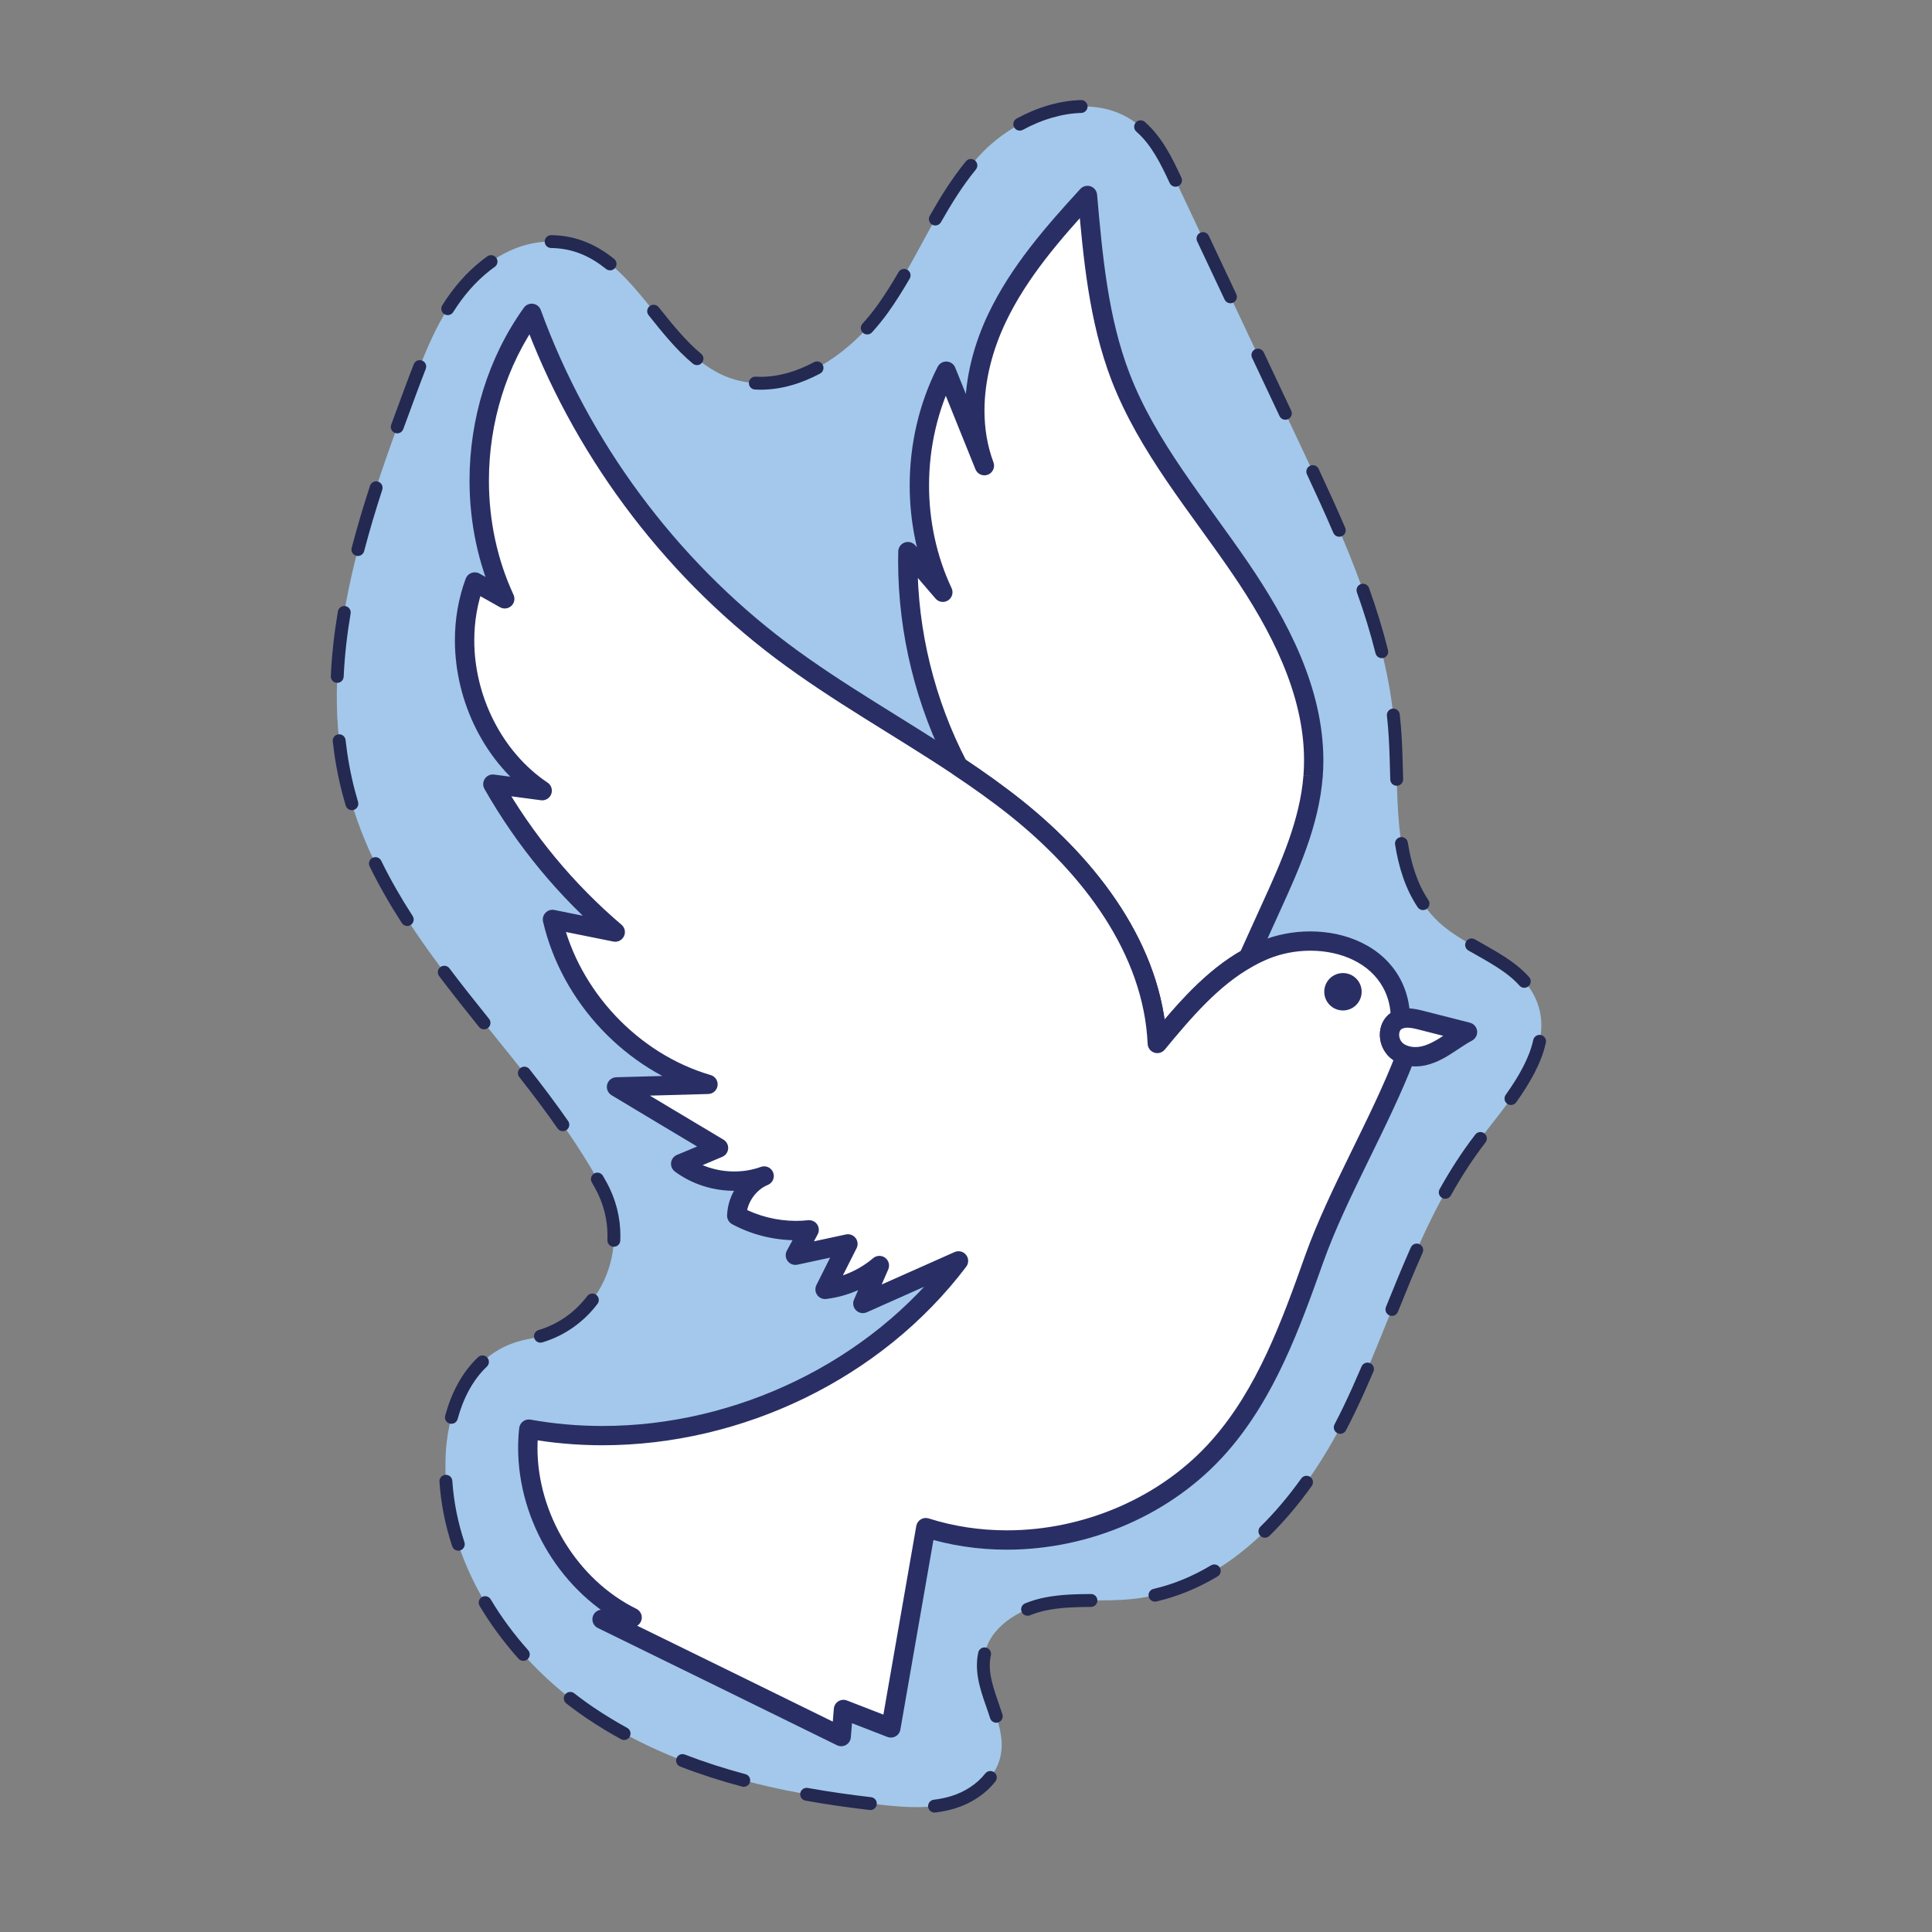
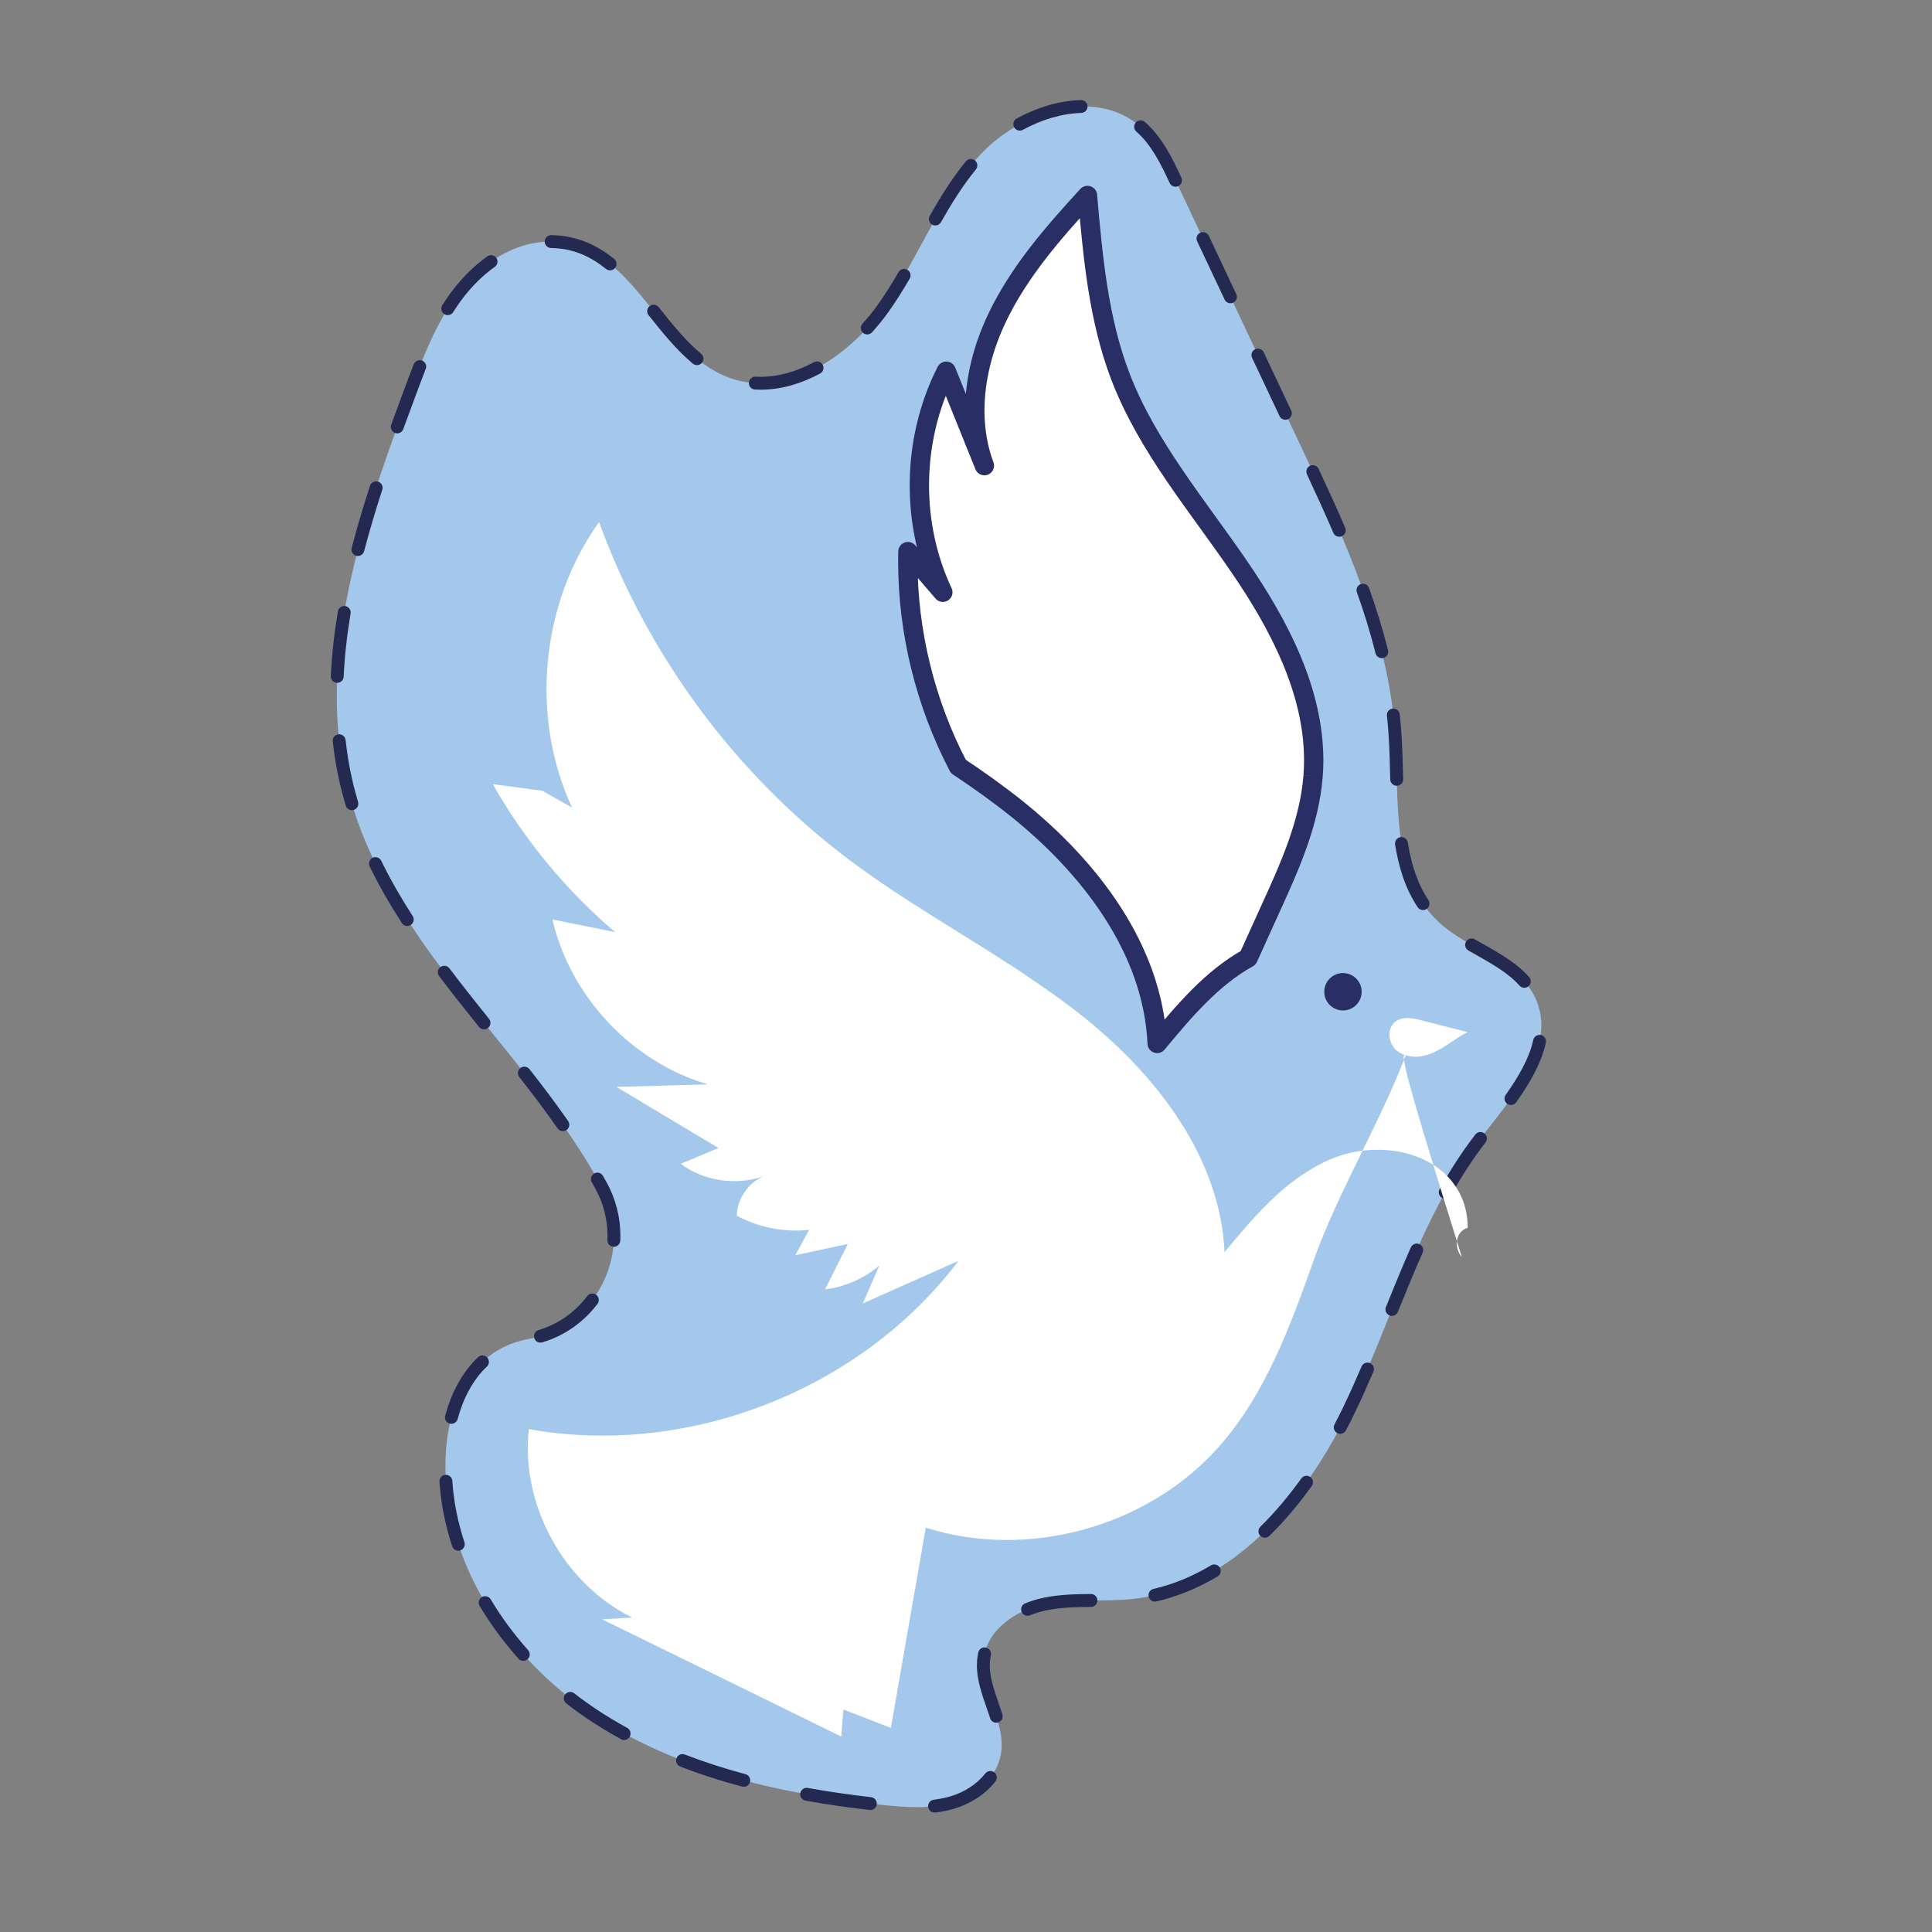
<svg xmlns="http://www.w3.org/2000/svg" version="1.1" id="Mini_bonbon" x="0px" y="0px" width="150px" height="150px" viewBox="0 0 150 150" xml:space="preserve">
  <rect x="0" y="0" width="150" height="150" fill="#808080" stroke="none" />
  <g>
    <path fill="#A3C8EB" d="M114.94,88.39c-4.77,6.18-6.79,13.99-10.18,21.03c-3.38,7.04-9.11,13.92-16.88,14.73   c-2.22,0.23-4.48-0.06-6.67,0.37c-2.18,0.43-4.42,1.85-4.8,4.05c-0.46,2.57,1.75,5.05,1.3,7.62c-0.31,1.82-1.94,3.2-3.72,3.74   c-1.77,0.54-3.67,0.4-5.51,0.2c-7.91-0.84-15.94-2.64-22.55-7.07s-11.6-11.9-11.34-19.85c0.1-3.29,1.32-6.84,4.19-8.45   c0.733-0.41,1.503-0.662,2.3-0.806c5.405-0.975,8.232-7.11,5.578-11.918c-1.72-3.117-3.853-6.072-6.037-8.835   c-5.34-6.74-11.38-13.38-13.55-21.69c-2.72-10.35,1.08-21.18,4.82-31.21c1.339-3.583,2.74-7.289,5.879-9.727   c1.471-1.142,3.269-1.865,5.131-1.814c6.453,0.176,8.156,8.539,13.72,10.571c4.41,1.6,9.21-1.56,11.93-5.37   c2.73-3.82,4.32-8.43,7.5-11.89c3.17-3.45,8.96-5.33,12.49-2.24c1.29,1.12,2.05,2.71,2.77,4.26c3.24,6.87,6.48,13.75,9.72,20.62   c3.38,7.17,6.82,14.56,7.29,22.47c0.31,5.06-0.33,10.94,3.37,14.4c2.36,2.2,6.15,2.97,7.51,5.9   C120.94,81.23,117.47,85.12,114.94,88.39z" />
    <path fill="#232951" d="M114.544,88.085c-1.042,1.349-1.952,2.772-2.773,4.243c-0.135,0.241-0.048,0.546,0.193,0.68   c0.241,0.135,0.546,0.048,0.68-0.193c0.801-1.435,1.685-2.816,2.691-4.119c0.169-0.219,0.128-0.533-0.09-0.701   C115.027,87.826,114.713,87.866,114.544,88.085L114.544,88.085z M119.042,80.742c-0.302,1.399-1.135,2.85-2.139,4.26   c-0.16,0.225-0.107,0.537,0.118,0.697c0.225,0.16,0.537,0.107,0.697-0.118c1.034-1.459,1.946-3.003,2.301-4.627   c0.059-0.27-0.113-0.536-0.382-0.595C119.367,80.301,119.1,80.473,119.042,80.742z M114.005,73.796   c1.506,0.861,2.998,1.628,3.968,2.728c0.183,0.207,0.499,0.225,0.706,0.042c0.206-0.183,0.225-0.499,0.042-0.706   c-1.155-1.295-2.748-2.083-4.218-2.932c-0.24-0.138-0.545-0.055-0.683,0.185C113.683,73.353,113.766,73.658,114.005,73.796   L114.005,73.796z M108.315,65.57c0.28,1.746,0.785,3.417,1.753,4.866c0.153,0.23,0.464,0.291,0.693,0.138   c0.23-0.153,0.291-0.464,0.138-0.694c-0.858-1.283-1.331-2.808-1.597-4.469c-0.044-0.273-0.3-0.458-0.573-0.415   C108.457,65.041,108.271,65.297,108.315,65.57z M107.68,55.57c0.061,0.544,0.108,1.091,0.14,1.639l0,0.001   c0.065,1.068,0.088,2.182,0.12,3.31c0.008,0.276,0.238,0.494,0.514,0.486c0.276-0.008,0.494-0.238,0.486-0.514   c-0.031-1.123-0.054-2.248-0.121-3.344l0,0.001c-0.034-0.566-0.082-1.13-0.145-1.691c-0.031-0.274-0.278-0.472-0.552-0.442   C107.847,55.049,107.65,55.296,107.68,55.57z M105.35,45.988c0.557,1.563,1.048,3.14,1.445,4.733   c0.067,0.268,0.338,0.431,0.606,0.364c0.268-0.067,0.431-0.338,0.364-0.606c-0.407-1.631-0.908-3.239-1.474-4.827   c-0.093-0.26-0.379-0.396-0.639-0.303C105.393,45.442,105.257,45.728,105.35,45.988L105.35,45.988z M101.471,36.826   c0.703,1.505,1.395,3.019,2.05,4.544c0.109,0.254,0.403,0.371,0.657,0.262c0.254-0.109,0.371-0.403,0.262-0.657   c-0.661-1.539-1.358-3.062-2.063-4.572c-0.117-0.25-0.414-0.358-0.665-0.241C101.463,36.278,101.354,36.575,101.471,36.826   L101.471,36.826z M97.211,27.781c0.711,1.508,1.421,3.015,2.132,4.523c0.118,0.25,0.416,0.357,0.665,0.239   c0.25-0.118,0.357-0.416,0.239-0.665c-0.711-1.507-1.421-3.015-2.132-4.523c-0.118-0.25-0.416-0.357-0.665-0.239   C97.2,27.233,97.093,27.531,97.211,27.781L97.211,27.781z M92.947,18.735c0.711,1.507,1.421,3.015,2.132,4.523   c0.118,0.25,0.416,0.357,0.665,0.239c0.25-0.118,0.357-0.416,0.239-0.665c-0.711-1.508-1.421-3.015-2.132-4.523   c-0.118-0.25-0.416-0.357-0.665-0.239C92.937,18.187,92.83,18.485,92.947,18.735z M88.227,10.22   c1.155,1.005,1.887,2.478,2.588,3.99c0.116,0.25,0.414,0.359,0.664,0.242c0.25-0.116,0.359-0.414,0.242-0.664   c-0.709-1.518-1.48-3.131-2.836-4.321c-0.208-0.182-0.524-0.161-0.706,0.047C87.998,9.723,88.019,10.039,88.227,10.22L88.227,10.22   z M79.416,10.08c1.44-0.789,3.029-1.27,4.535-1.311c0.276-0.008,0.494-0.237,0.486-0.513C84.43,7.979,84.2,7.762,83.924,7.769   c-1.699,0.047-3.428,0.58-4.988,1.433c-0.242,0.133-0.331,0.436-0.199,0.679C78.87,10.123,79.173,10.212,79.416,10.08L79.416,10.08   z M73.054,17.252c0.819-1.445,1.684-2.837,2.712-4.091c0.175-0.214,0.144-0.529-0.07-0.704c-0.214-0.175-0.529-0.144-0.704,0.07   c-1.083,1.322-1.976,2.764-2.808,4.232c-0.136,0.24-0.052,0.545,0.188,0.681C72.613,17.576,72.918,17.492,73.054,17.252   L73.054,17.252z M67.702,25.803c0.453-0.498,0.873-1.019,1.255-1.552l0,0c0.605-0.847,1.153-1.728,1.671-2.621   c0.139-0.239,0.057-0.545-0.181-0.683c-0.239-0.139-0.545-0.057-0.683,0.181c-0.508,0.876-1.039,1.729-1.62,2.542l0,0   c-0.358,0.501-0.753,0.992-1.18,1.46c-0.186,0.204-0.171,0.52,0.033,0.706C67.2,26.022,67.516,26.007,67.702,25.803L67.702,25.803z    M58.613,30.243c0.148,0.008,0.297,0.013,0.445,0.013c1.598,0,3.166-0.479,4.613-1.253c0.243-0.13,0.335-0.433,0.205-0.677   c-0.13-0.243-0.433-0.335-0.677-0.205c-1.334,0.715-2.745,1.135-4.14,1.135c-0.13,0-0.259-0.004-0.388-0.011   c-0.276-0.016-0.512,0.195-0.527,0.471C58.126,29.991,58.337,30.227,58.613,30.243L58.613,30.243z M50.357,24.473   c1.059,1.322,2.137,2.68,3.437,3.76c0.213,0.176,0.528,0.147,0.704-0.066c0.176-0.213,0.147-0.528-0.066-0.704   c-1.192-0.987-2.237-2.291-3.294-3.615c-0.172-0.216-0.487-0.251-0.703-0.078C50.22,23.943,50.185,24.258,50.357,24.473   L50.357,24.473z M42.786,19.256l0.101,0.002c1.671,0.048,2.976,0.668,4.165,1.622c0.215,0.173,0.53,0.139,0.703-0.076   c0.173-0.215,0.139-0.53-0.076-0.703c-1.3-1.05-2.849-1.794-4.765-1.843l-0.117-0.002c-0.276-0.003-0.503,0.218-0.506,0.494   C42.288,19.027,42.509,19.253,42.786,19.256L42.786,19.256z M35.185,24.232c0.777-1.234,1.706-2.344,2.891-3.264   c0.11-0.086,0.223-0.169,0.337-0.249c0.226-0.159,0.279-0.471,0.12-0.697c-0.159-0.226-0.471-0.279-0.697-0.12   c-0.127,0.089-0.251,0.182-0.373,0.277c-1.293,1.004-2.3,2.212-3.124,3.521c-0.147,0.234-0.077,0.542,0.157,0.689   C34.729,24.536,35.038,24.466,35.185,24.232L35.185,24.232z M31.31,33.316c0.346-0.953,0.697-1.9,1.048-2.841l0,0   c0.229-0.612,0.458-1.224,0.697-1.831c0.101-0.257-0.025-0.547-0.282-0.648c-0.257-0.101-0.547,0.025-0.648,0.282   c-0.243,0.617-0.474,1.235-0.703,1.847l0,0c-0.351,0.942-0.704,1.892-1.051,2.849c-0.094,0.26,0.04,0.546,0.299,0.641   C30.929,33.71,31.216,33.576,31.31,33.316z M28.271,42.792c0.416-1.595,0.893-3.185,1.408-4.766   c0.085-0.263-0.058-0.545-0.321-0.63c-0.263-0.085-0.545,0.058-0.63,0.321c-0.519,1.596-1.002,3.205-1.424,4.823   c-0.07,0.267,0.09,0.54,0.357,0.61C27.928,43.219,28.201,43.059,28.271,42.792L28.271,42.792z M26.683,52.539   c0.074-1.631,0.262-3.268,0.538-4.906c0.046-0.272-0.138-0.53-0.41-0.576c-0.272-0.046-0.53,0.138-0.576,0.41   c-0.282,1.672-0.474,3.349-0.55,5.027c-0.013,0.276,0.201,0.51,0.477,0.522C26.436,53.028,26.67,52.815,26.683,52.539   L26.683,52.539z M27.799,62.26c-0.087-0.29-0.168-0.582-0.245-0.876l0-0.001c-0.342-1.302-0.579-2.612-0.725-3.929   c-0.03-0.274-0.278-0.472-0.552-0.442c-0.274,0.03-0.472,0.277-0.442,0.552c0.151,1.363,0.397,2.722,0.752,4.073l0-0.001   c0.08,0.305,0.165,0.609,0.254,0.909c0.079,0.265,0.357,0.415,0.622,0.336C27.727,62.803,27.878,62.525,27.799,62.26L27.799,62.26z    M32.039,71.121c-0.899-1.395-1.724-2.822-2.441-4.292c-0.121-0.248-0.42-0.351-0.669-0.23c-0.248,0.121-0.351,0.42-0.23,0.669   c0.738,1.513,1.582,2.973,2.499,4.396c0.15,0.232,0.459,0.299,0.691,0.149C32.122,71.663,32.189,71.353,32.039,71.121z    M37.969,79.103c-1.044-1.297-2.08-2.601-3.076-3.922c-0.166-0.221-0.48-0.265-0.7-0.098c-0.221,0.166-0.265,0.48-0.098,0.7   c1.006,1.335,2.049,2.647,3.095,3.947c0.173,0.215,0.488,0.249,0.703,0.076C38.109,79.633,38.143,79.319,37.969,79.103   L37.969,79.103z M44.11,87.037c-0.966-1.386-1.981-2.73-3.006-4.031c-0.171-0.217-0.485-0.254-0.702-0.083   c-0.217,0.171-0.254,0.485-0.083,0.702c1.017,1.29,2.019,2.619,2.971,3.984c0.158,0.226,0.47,0.282,0.696,0.124   C44.213,87.576,44.268,87.264,44.11,87.037L44.11,87.037z M48.159,96.32c0.005-0.126,0.008-0.252,0.008-0.378   c0-1.396-0.34-2.822-1.072-4.148c-0.092-0.167-0.185-0.333-0.28-0.499c-0.137-0.24-0.442-0.324-0.682-0.187   c-0.24,0.137-0.324,0.442-0.187,0.682c0.092,0.162,0.183,0.325,0.273,0.488c0.648,1.175,0.947,2.429,0.947,3.664   c0,0.112-0.003,0.223-0.007,0.335c-0.012,0.276,0.202,0.509,0.478,0.521C47.913,96.81,48.147,96.596,48.159,96.32L48.159,96.32z    M42.103,104.223c1.777-0.532,3.244-1.612,4.286-2.991c0.167-0.22,0.123-0.534-0.097-0.7c-0.22-0.167-0.534-0.123-0.7,0.097   c-0.924,1.22-2.211,2.167-3.775,2.636c-0.265,0.079-0.415,0.358-0.336,0.622C41.559,104.152,41.838,104.302,42.103,104.223   L42.103,104.223z M35.53,110.174c0.427-1.584,1.172-3.033,2.273-4.075c0.2-0.19,0.209-0.506,0.019-0.707   c-0.19-0.2-0.506-0.209-0.707-0.019c-1.273,1.208-2.088,2.826-2.551,4.541c-0.072,0.267,0.086,0.541,0.353,0.613   C35.184,110.598,35.458,110.44,35.53,110.174L35.53,110.174z M36.058,119.737c-0.51-1.546-0.834-3.143-0.94-4.766   c-0.018-0.276-0.256-0.484-0.532-0.466c-0.276,0.018-0.484,0.256-0.466,0.532c0.112,1.714,0.454,3.394,0.988,5.015   c0.086,0.262,0.369,0.405,0.631,0.318C36.002,120.282,36.145,119.999,36.058,119.737L36.058,119.737z M41.002,128.115   c-1.094-1.226-2.073-2.548-2.905-3.943c-0.141-0.237-0.448-0.315-0.685-0.174c-0.237,0.141-0.315,0.448-0.174,0.685   c0.866,1.453,1.883,2.826,3.018,4.097c0.184,0.206,0.5,0.224,0.706,0.04C41.168,128.637,41.186,128.321,41.002,128.115z    M48.696,134.154c-0.849-0.466-1.68-0.968-2.488-1.509c-0.554-0.371-1.096-0.764-1.625-1.178c-0.218-0.17-0.532-0.132-0.702,0.086   c-0.17,0.218-0.132,0.532,0.086,0.702c0.548,0.428,1.11,0.835,1.684,1.22c0.834,0.559,1.69,1.076,2.564,1.555   c0.242,0.133,0.546,0.044,0.679-0.198C49.027,134.59,48.938,134.287,48.696,134.154L48.696,134.154z M57.875,137.745   c-1.6-0.428-3.172-0.931-4.704-1.523c-0.258-0.1-0.547,0.029-0.647,0.286c-0.1,0.258,0.029,0.547,0.286,0.647   c1.568,0.606,3.175,1.12,4.806,1.556c0.267,0.071,0.541-0.087,0.612-0.354C58.3,138.09,58.142,137.816,57.875,137.745   L57.875,137.745z M67.631,139.533c-1.642-0.19-3.286-0.424-4.916-0.717c-0.272-0.049-0.532,0.132-0.581,0.404   c-0.049,0.272,0.132,0.532,0.404,0.581c1.654,0.297,3.318,0.534,4.978,0.726c0.274,0.032,0.522-0.165,0.554-0.439   C68.102,139.813,67.906,139.565,67.631,139.533z M76.495,137.694c-0.633,0.815-1.616,1.445-2.65,1.757   c-0.439,0.134-0.888,0.224-1.348,0.28c-0.274,0.033-0.469,0.283-0.436,0.557c0.033,0.274,0.283,0.469,0.557,0.436   c0.509-0.062,1.017-0.163,1.518-0.316c1.214-0.37,2.361-1.093,3.147-2.099c0.17-0.218,0.131-0.532-0.087-0.702   C76.978,137.438,76.664,137.477,76.495,137.694L76.495,137.694z M75.954,128.297l-0.037,0.188l0.001-0.003   c-0.049,0.276-0.071,0.55-0.071,0.82c0.006,1.477,0.625,2.823,1.028,4.103c0.084,0.263,0.365,0.408,0.628,0.324   c0.263-0.084,0.408-0.365,0.324-0.629c-0.437-1.349-0.987-2.619-0.981-3.799c0-0.216,0.017-0.43,0.056-0.643l0.001-0.003   l0.028-0.144c0.059-0.27-0.112-0.536-0.381-0.595C76.28,127.856,76.013,128.027,75.954,128.297L75.954,128.297z M84.698,123.759   c-1.178,0.009-2.378,0.034-3.584,0.271c-0.512,0.101-1.025,0.253-1.521,0.454c-0.256,0.104-0.379,0.395-0.276,0.651   c0.104,0.256,0.395,0.379,0.651,0.276c0.436-0.176,0.889-0.311,1.339-0.399c1.094-0.215,2.231-0.244,3.398-0.252   c0.276-0.002,0.498-0.227,0.496-0.504C85.199,123.979,84.974,123.757,84.698,123.759z M94.02,121.535   c-1.394,0.834-2.882,1.462-4.462,1.828c-0.269,0.062-0.437,0.331-0.374,0.6c0.062,0.269,0.331,0.437,0.6,0.374   c1.692-0.392,3.277-1.063,4.75-1.944c0.237-0.142,0.314-0.449,0.172-0.686C94.564,121.47,94.257,121.393,94.02,121.535   L94.02,121.535z M101.031,114.788c-0.963,1.347-2.023,2.613-3.175,3.744c-0.197,0.193-0.2,0.51-0.006,0.707   c0.193,0.197,0.51,0.2,0.707,0.006c1.199-1.178,2.295-2.488,3.288-3.876c0.161-0.225,0.109-0.537-0.116-0.698   C101.504,114.512,101.192,114.563,101.031,114.788z M105.711,106.096c-0.448,1.049-0.911,2.087-1.402,3.107l0,0.001   c-0.222,0.463-0.454,0.924-0.697,1.384c-0.129,0.244-0.035,0.547,0.209,0.676c0.244,0.129,0.547,0.035,0.676-0.209   c0.248-0.471,0.486-0.944,0.714-1.418l0,0.001c0.5-1.038,0.969-2.09,1.421-3.149c0.108-0.254-0.01-0.548-0.264-0.656   C106.113,105.724,105.82,105.842,105.711,106.096z M109.538,96.849c-0.678,1.528-1.31,3.078-1.935,4.629   c-0.103,0.256,0.021,0.547,0.277,0.651c0.256,0.103,0.547-0.021,0.651-0.277c0.624-1.548,1.252-3.088,1.922-4.597   c0.112-0.252-0.002-0.548-0.254-0.66C109.946,96.483,109.65,96.597,109.538,96.849z" />
    <path fill="#FFFFFF" d="M101.949,60.252c-0.284,3.622-1.807,7.012-3.313,10.308c-0.576,1.273-1.153,2.538-1.729,3.812   c-2.814,1.557-4.99,4.139-7.064,6.642c-0.327-7.314-5.231-13.689-10.945-18.258c-1.445-1.153-2.96-2.229-4.5-3.252v-0.009   c-2.667-5.111-4.035-10.902-3.906-16.666c0.903,1.05,1.807,2.108,2.71,3.158c-2.521-5.36-2.418-11.891,0.267-17.165   c0.989,2.444,1.97,4.896,2.96,7.339c-1.385-3.7-0.714-7.924,0.99-11.487c1.704-3.571,4.345-6.591,7.012-9.499   c0.422,4.775,0.852,9.628,2.573,14.102c2.099,5.438,5.971,9.972,9.258,14.791C99.557,48.886,102.397,54.436,101.949,60.252z" />
    <path fill="#292F65" d="M101.949,60.252l-0.748-0.059c-0.267,3.448-1.739,6.762-3.247,10.055l-0.001,0.002   c-0.576,1.272-1.152,2.537-1.729,3.812l0.683,0.309l-0.363-0.656c-2.978,1.653-5.2,4.316-7.279,6.82l0.578,0.478l0.749-0.034   c-0.171-3.817-1.535-7.367-3.571-10.531c-2.037-3.165-4.747-5.954-7.654-8.28l-0.001-0.001c-1.467-1.17-2.999-2.258-4.552-3.291   l-0.415,0.625h0.75v-0.009c0-0.123-0.028-0.238-0.085-0.347c-2.496-4.782-3.83-10.179-3.83-15.572c0-0.244,0.003-0.487,0.008-0.73   l-0.75-0.017l-0.568,0.489c0.902,1.048,1.806,2.107,2.71,3.158c0.245,0.285,0.661,0.344,0.976,0.14   c0.315-0.204,0.431-0.609,0.271-0.949c-1.166-2.479-1.75-5.229-1.75-7.98c0-2.954,0.673-5.907,2.006-8.526l-0.668-0.34   l-0.695,0.281c0.989,2.442,1.97,4.894,2.96,7.339c0.154,0.38,0.586,0.566,0.967,0.417c0.382-0.149,0.574-0.578,0.43-0.962   c-0.479-1.28-0.697-2.634-0.697-4.012c-0.001-2.334,0.631-4.735,1.661-6.888l0-0.001c1.642-3.447,4.227-6.416,6.888-9.315   l-0.553-0.507l-0.747,0.066c0.424,4.775,0.85,9.699,2.62,14.306l0,0.001c2.167,5.596,6.087,10.168,9.338,14.943l0.001,0.001   c3.035,4.43,5.61,9.426,5.603,14.54c0,0.387-0.015,0.774-0.044,1.163l0-0.001L101.949,60.252l0.748,0.057   c0.033-0.428,0.049-0.854,0.049-1.278c-0.007-5.628-2.772-10.857-5.865-15.387l0.001,0.001c-3.323-4.861-7.146-9.358-9.178-14.638   l0,0.001c-1.672-4.341-2.106-9.123-2.526-13.899c-0.026-0.295-0.225-0.549-0.506-0.644c-0.281-0.095-0.593-0.015-0.794,0.203   c-2.674,2.918-5.372,5.988-7.137,9.683l0-0.001c-1.112,2.327-1.807,4.931-1.808,7.535c0,1.536,0.244,3.072,0.793,4.538l0.702-0.263   l0.695-0.282c-0.989-2.442-1.97-4.894-2.96-7.339c-0.11-0.273-0.369-0.455-0.663-0.468c-0.294-0.013-0.567,0.147-0.701,0.409   c-1.447,2.843-2.169,6.025-2.17,9.206c0,2.963,0.627,5.927,1.893,8.618l0.679-0.319l0.568-0.489   c-0.902-1.048-1.806-2.106-2.71-3.158c-0.202-0.235-0.529-0.321-0.821-0.217c-0.292,0.105-0.49,0.379-0.497,0.689   c-0.006,0.255-0.009,0.51-0.009,0.765c0,5.64,1.392,11.268,4,16.266l0.665-0.347h-0.75v0.009c0,0.251,0.126,0.486,0.335,0.625   c1.527,1.015,3.024,2.079,4.448,3.214l-0.001-0.001c2.806,2.243,5.405,4.927,7.33,7.92c1.926,2.995,3.178,6.289,3.334,9.786   c0.014,0.31,0.217,0.579,0.511,0.678s0.618,0.006,0.816-0.233c2.069-2.504,4.2-5.003,6.85-6.465c0.14-0.078,0.254-0.201,0.32-0.347   c0.576-1.272,1.152-2.537,1.729-3.812l-0.001,0.002c1.504-3.298,3.077-6.764,3.378-10.561l0-0.001L101.949,60.252z" />
-     <path fill="#FFFFFF" d="M109.142,81.935c-1.962,5.154-5.274,10.669-7.098,15.78c-1.833,5.154-3.743,10.437-7.357,14.55   c-5.507,6.272-14.851,8.871-22.81,6.341c-0.903,5.18-1.807,10.368-2.71,15.548c-1.23-0.473-2.452-0.946-3.683-1.428   c-0.052,0.697-0.112,1.402-0.172,2.099c-6.186-3.037-12.373-6.075-18.568-9.103c0.783-0.043,1.557-0.086,2.332-0.138   c-5.309-2.624-8.664-8.742-8.019-14.627c12.364,2.22,25.778-3.029,33.358-13.061c-2.478,1.101-4.956,2.203-7.425,3.304   c0.422-0.981,0.852-1.962,1.282-2.943c-1.187,1.007-2.667,1.661-4.216,1.85c0.585-1.179,1.179-2.349,1.772-3.528   c-1.359,0.293-2.719,0.585-4.078,0.878c0.353-0.654,0.714-1.316,1.067-1.97c-1.927,0.206-3.915-0.181-5.619-1.101   c0.034-1.316,0.904-2.573,2.125-3.08c-2.142,0.774-4.655,0.404-6.479-0.946c0.981-0.404,1.953-0.817,2.934-1.23   c-2.641-1.575-5.283-3.158-7.916-4.741c2.366-0.069,4.732-0.129,7.098-0.198c-5.902-1.729-10.686-6.815-12.072-12.803   c1.626,0.327,3.244,0.654,4.87,0.981c-3.803-3.235-7.03-7.141-9.499-11.487c1.282,0.172,2.555,0.336,3.829,0.508   c-5.076-3.416-7.357-10.463-5.231-16.202c0.774,0.439,1.549,0.869,2.323,1.308c-3.27-7.055-2.435-15.849,2.099-22.164   c3.769,10.351,10.592,19.575,19.394,26.2c4.371,3.287,9.181,5.937,13.724,8.966v0.009c1.54,1.024,3.055,2.099,4.5,3.252   c5.713,4.569,10.618,10.945,10.945,18.258c2.074-2.504,4.25-5.085,7.064-6.642c0.413-0.232,0.835-0.439,1.273-0.62   c3.442-1.42,8.079-0.688,9.86,2.581c0.465,0.852,0.688,1.824,0.68,2.788c-0.12,0.034-0.232,0.086-0.344,0.163   c-0.637,0.447-0.645,1.48-0.129,2.082l0.026,0.043C108.506,81.668,108.815,81.84,109.142,81.935z" />
-     <path fill="#292F65" d="M109.142,81.935l-0.701-0.267c-1.924,5.066-5.239,10.583-7.104,15.795l0,0.001   c-1.829,5.154-3.723,10.34-7.213,14.306c-3.938,4.491-9.966,7.048-15.951,7.045c-2.058,0-4.109-0.301-6.068-0.924   c-0.207-0.066-0.431-0.039-0.616,0.073c-0.186,0.113-0.313,0.299-0.35,0.512c-0.903,5.18-1.807,10.368-2.71,15.548l0.739,0.129   l0.269-0.7c-1.229-0.473-2.45-0.946-3.678-1.427c-0.222-0.087-0.471-0.063-0.673,0.064c-0.202,0.127-0.331,0.342-0.348,0.579   c-0.051,0.691-0.111,1.394-0.171,2.09l0.747,0.065l0.331-0.673c-6.186-3.037-12.373-6.075-18.569-9.104l-0.329,0.674l0.041,0.749   c0.783-0.043,1.56-0.086,2.34-0.138c0.339-0.023,0.619-0.269,0.686-0.602c0.066-0.333-0.099-0.668-0.403-0.819   c-4.597-2.262-7.689-7.381-7.681-12.498c0-0.459,0.025-0.918,0.075-1.375l-0.745-0.082l-0.133,0.738   c1.935,0.347,3.893,0.516,5.85,0.516c10.847-0.004,21.66-5.163,28.24-13.863c0.206-0.273,0.202-0.651-0.011-0.918   c-0.213-0.268-0.58-0.358-0.892-0.219c-2.478,1.101-4.956,2.203-7.426,3.304l0.306,0.685l0.689,0.296   c0.42-0.977,0.85-1.957,1.28-2.938c0.14-0.319,0.041-0.694-0.239-0.903s-0.667-0.196-0.933,0.029   c-1.075,0.912-2.423,1.507-3.822,1.678l0.091,0.744l0.672,0.333c0.583-1.175,1.176-2.344,1.771-3.524   c0.13-0.258,0.101-0.567-0.076-0.796c-0.177-0.229-0.468-0.335-0.751-0.275c-1.36,0.293-2.719,0.585-4.078,0.878l0.158,0.733   l0.66,0.356c0.352-0.652,0.713-1.314,1.067-1.97c0.132-0.244,0.117-0.544-0.037-0.774c-0.155-0.23-0.427-0.357-0.703-0.328   c-0.311,0.033-0.625,0.05-0.938,0.05c-1.474,0-2.953-0.367-4.244-1.065l-0.357,0.66l0.75,0.02c0.016-1,0.725-2.028,1.663-2.407   c0.376-0.156,0.559-0.584,0.411-0.964c-0.147-0.38-0.571-0.572-0.954-0.434c-0.657,0.238-1.359,0.355-2.064,0.355   c-1.328,0.001-2.662-0.419-3.713-1.199l-0.446,0.603l0.286,0.693c0.986-0.406,1.96-0.82,2.939-1.233   c0.26-0.11,0.438-0.358,0.457-0.639c0.02-0.282-0.122-0.552-0.364-0.696c-2.64-1.574-5.281-3.157-7.913-4.739l-0.386,0.643   l0.022,0.75c2.364-0.069,4.73-0.129,7.098-0.198c0.369-0.011,0.675-0.288,0.722-0.654c0.047-0.366-0.179-0.712-0.533-0.815   c-5.629-1.642-10.238-6.54-11.552-12.252l-0.731,0.169l-0.148,0.735c1.626,0.327,3.243,0.654,4.87,0.981   c0.335,0.067,0.673-0.1,0.823-0.408s0.072-0.677-0.189-0.899c-3.736-3.178-6.907-7.017-9.333-11.286l-0.652,0.371l-0.1,0.743   c1.285,0.172,2.558,0.336,3.828,0.508c0.346,0.047,0.678-0.151,0.802-0.477c0.124-0.326,0.007-0.694-0.282-0.889   c-3.562-2.389-5.698-6.75-5.693-11.054c0-1.456,0.242-2.902,0.747-4.265l-0.703-0.261l-0.37,0.653   c0.778,0.441,1.552,0.871,2.323,1.308c0.284,0.161,0.638,0.12,0.878-0.101c0.24-0.221,0.309-0.571,0.172-0.867   c-1.28-2.762-1.911-5.81-1.91-8.866c-0.001-4.463,1.346-8.936,3.939-12.545l-0.609-0.437l-0.705,0.257   c3.82,10.489,10.728,19.827,19.648,26.542l0,0c4.428,3.328,9.251,5.984,13.758,8.99l0.416-0.624h-0.75v0.009   c0,0.251,0.126,0.486,0.335,0.625c1.527,1.015,3.024,2.079,4.448,3.214l-0.001-0.001c2.806,2.243,5.405,4.927,7.33,7.92   c1.926,2.995,3.178,6.289,3.334,9.786c0.014,0.31,0.217,0.579,0.511,0.678s0.618,0.006,0.816-0.233   c2.069-2.504,4.2-5.003,6.85-6.465l0.005-0.003c0.388-0.218,0.782-0.411,1.191-0.58c1.007-0.416,2.141-0.633,3.261-0.633   c1.186-0.001,2.354,0.244,3.34,0.726c0.988,0.484,1.792,1.194,2.315,2.153l0,0c0.391,0.716,0.589,1.547,0.588,2.375l0,0.054h0.75   l-0.206-0.721c-0.193,0.054-0.389,0.145-0.565,0.268l-0.004,0.003c-0.58,0.411-0.819,1.067-0.817,1.667   c0.002,0.538,0.178,1.079,0.55,1.517l0.569-0.488l-0.643,0.386l0.026,0.043l0.086,0.116c0.345,0.382,0.781,0.617,1.218,0.744   L109.142,81.935l-0.701-0.267L109.142,81.935l0.208-0.72c-0.217-0.062-0.401-0.172-0.52-0.306l-0.557,0.502l0.643-0.386   l-0.026-0.043l-0.074-0.103c-0.113-0.128-0.191-0.343-0.189-0.541c0.002-0.23,0.085-0.376,0.18-0.439l-0.004,0.003l0.124-0.059   c0.322-0.092,0.544-0.386,0.544-0.721l0-0.054c0-1.064-0.25-2.137-0.771-3.093l0,0c-0.687-1.262-1.751-2.187-2.974-2.783   c-1.224-0.597-2.609-0.878-3.998-0.879c-1.312,0-2.632,0.251-3.833,0.746c-0.468,0.193-0.918,0.413-1.355,0.659l0.005-0.003   c-2.978,1.653-5.2,4.316-7.279,6.82l0.578,0.478l0.749-0.034c-0.171-3.817-1.535-7.367-3.571-10.531   c-2.037-3.165-4.747-5.954-7.654-8.28l-0.001-0.001c-1.467-1.17-2.999-2.258-4.552-3.291l-0.415,0.625h0.75v-0.009   c0-0.251-0.125-0.485-0.334-0.624c-4.579-3.051-9.375-5.696-13.689-8.941l0,0c-8.684-6.536-15.423-15.645-19.14-25.857   c-0.095-0.261-0.328-0.449-0.602-0.486s-0.55,0.08-0.711,0.306c-2.79,3.888-4.219,8.658-4.22,13.42   c0,3.262,0.672,6.523,2.049,9.497l0.681-0.315l0.37-0.652c-0.778-0.441-1.552-0.871-2.323-1.308   c-0.191-0.108-0.421-0.127-0.627-0.052c-0.206,0.075-0.37,0.238-0.446,0.444c-0.571,1.54-0.84,3.164-0.84,4.786   c0.005,4.787,2.332,9.584,6.356,12.299l0.419-0.622l0.1-0.743c-1.277-0.173-2.55-0.336-3.83-0.508   c-0.282-0.038-0.562,0.088-0.721,0.324c-0.159,0.236-0.171,0.543-0.03,0.79c2.513,4.421,5.795,8.395,9.665,11.687l0.486-0.571   l0.148-0.735c-1.626-0.327-3.243-0.654-4.87-0.981c-0.251-0.05-0.508,0.029-0.686,0.213c-0.178,0.183-0.25,0.442-0.193,0.692   c1.457,6.265,6.416,11.537,12.591,13.354l0.211-0.72l-0.022-0.75c-2.364,0.069-4.73,0.129-7.098,0.198   c-0.333,0.01-0.619,0.238-0.704,0.56c-0.084,0.322,0.054,0.661,0.339,0.833c2.633,1.584,5.276,3.167,7.918,4.742l0.384-0.644   l-0.291-0.691c-0.982,0.414-1.953,0.826-2.929,1.228c-0.25,0.103-0.425,0.333-0.458,0.601c-0.033,0.268,0.081,0.534,0.298,0.695   c1.331,0.984,2.967,1.492,4.606,1.493c0.871,0,1.745-0.144,2.574-0.444l-0.255-0.705l-0.288-0.693   c-1.505,0.636-2.534,2.12-2.587,3.753c-0.007,0.282,0.145,0.545,0.393,0.679c1.518,0.82,3.235,1.245,4.957,1.246   c0.366,0,0.733-0.019,1.098-0.058l-0.08-0.746l-0.66-0.356c-0.352,0.652-0.713,1.314-1.067,1.97   c-0.138,0.257-0.115,0.573,0.06,0.806c0.175,0.233,0.472,0.344,0.758,0.283c1.359-0.293,2.719-0.585,4.078-0.878l-0.158-0.733   l-0.67-0.337c-0.593,1.177-1.187,2.349-1.774,3.532c-0.122,0.246-0.099,0.542,0.06,0.767s0.43,0.345,0.703,0.311   c1.698-0.208,3.31-0.921,4.61-2.022l-0.485-0.572l-0.687-0.301c-0.43,0.981-0.861,1.963-1.284,2.948   c-0.122,0.283-0.057,0.614,0.162,0.83c0.219,0.216,0.551,0.276,0.832,0.151c2.469-1.101,4.946-2.202,7.424-3.304l-0.305-0.685   l-0.598-0.452c-6.264,8.299-16.669,13.272-27.043,13.267c-1.871,0-3.74-0.161-5.585-0.492c-0.206-0.037-0.414,0.012-0.582,0.137   c-0.167,0.125-0.274,0.311-0.297,0.519c-0.056,0.513-0.084,1.027-0.084,1.539c0.009,5.708,3.37,11.288,8.516,13.842l0.332-0.672   l-0.05-0.748c-0.769,0.051-1.54,0.094-2.323,0.137c-0.341,0.019-0.626,0.265-0.694,0.6c-0.068,0.335,0.098,0.672,0.406,0.823   c6.194,3.028,12.38,6.065,18.567,9.103c0.223,0.109,0.483,0.102,0.699-0.02s0.357-0.341,0.378-0.588   c0.06-0.697,0.121-1.406,0.173-2.109l-0.748-0.055l-0.273,0.698c1.232,0.483,2.455,0.956,3.687,1.43   c0.21,0.081,0.443,0.064,0.639-0.047c0.196-0.111,0.33-0.302,0.369-0.524c0.903-5.18,1.807-10.368,2.71-15.548l-0.739-0.129   l-0.227,0.715c2.114,0.672,4.319,0.994,6.523,0.994c6.405-0.003,12.821-2.712,17.078-7.555c3.737-4.259,5.663-9.64,7.5-14.793   l0,0.001c1.783-5.009,5.093-10.524,7.093-15.765c0.074-0.195,0.063-0.415-0.03-0.602c-0.093-0.187-0.262-0.328-0.463-0.386   L109.142,81.935z" />
+     <path fill="#FFFFFF" d="M109.142,81.935c-1.962,5.154-5.274,10.669-7.098,15.78c-1.833,5.154-3.743,10.437-7.357,14.55   c-5.507,6.272-14.851,8.871-22.81,6.341c-0.903,5.18-1.807,10.368-2.71,15.548c-1.23-0.473-2.452-0.946-3.683-1.428   c-0.052,0.697-0.112,1.402-0.172,2.099c-6.186-3.037-12.373-6.075-18.568-9.103c0.783-0.043,1.557-0.086,2.332-0.138   c-5.309-2.624-8.664-8.742-8.019-14.627c12.364,2.22,25.778-3.029,33.358-13.061c-2.478,1.101-4.956,2.203-7.425,3.304   c0.422-0.981,0.852-1.962,1.282-2.943c-1.187,1.007-2.667,1.661-4.216,1.85c0.585-1.179,1.179-2.349,1.772-3.528   c-1.359,0.293-2.719,0.585-4.078,0.878c0.353-0.654,0.714-1.316,1.067-1.97c-1.927,0.206-3.915-0.181-5.619-1.101   c0.034-1.316,0.904-2.573,2.125-3.08c-2.142,0.774-4.655,0.404-6.479-0.946c0.981-0.404,1.953-0.817,2.934-1.23   c-2.641-1.575-5.283-3.158-7.916-4.741c2.366-0.069,4.732-0.129,7.098-0.198c-5.902-1.729-10.686-6.815-12.072-12.803   c1.626,0.327,3.244,0.654,4.87,0.981c-3.803-3.235-7.03-7.141-9.499-11.487c1.282,0.172,2.555,0.336,3.829,0.508   c0.774,0.439,1.549,0.869,2.323,1.308c-3.27-7.055-2.435-15.849,2.099-22.164   c3.769,10.351,10.592,19.575,19.394,26.2c4.371,3.287,9.181,5.937,13.724,8.966v0.009c1.54,1.024,3.055,2.099,4.5,3.252   c5.713,4.569,10.618,10.945,10.945,18.258c2.074-2.504,4.25-5.085,7.064-6.642c0.413-0.232,0.835-0.439,1.273-0.62   c3.442-1.42,8.079-0.688,9.86,2.581c0.465,0.852,0.688,1.824,0.68,2.788c-0.12,0.034-0.232,0.086-0.344,0.163   c-0.637,0.447-0.645,1.48-0.129,2.082l0.026,0.043C108.506,81.668,108.815,81.84,109.142,81.935z" />
    <path fill="#FFFFFF" d="M113.935,80.128c-0.439,0.232-0.86,0.516-1.273,0.792c-0.671,0.447-1.368,0.886-2.151,1.058   c-0.447,0.095-0.929,0.095-1.368-0.043c-0.327-0.095-0.637-0.267-0.869-0.525l-0.026-0.043c-0.516-0.602-0.508-1.635,0.129-2.082   c0.112-0.077,0.224-0.129,0.344-0.163c0.508-0.172,1.101-0.043,1.635,0.095C111.551,79.517,112.739,79.827,113.935,80.128z" />
-     <path fill="#292F65" d="M113.935,80.128l-0.351-0.663c-0.486,0.258-0.927,0.557-1.339,0.83c-0.66,0.443-1.285,0.819-1.896,0.95   l0.006-0.001c-0.154,0.033-0.313,0.05-0.467,0.05c-0.186,0-0.363-0.025-0.521-0.075l-0.016-0.005   c-0.217-0.062-0.401-0.172-0.52-0.306l-0.557,0.502l0.643-0.386l-0.026-0.043l-0.074-0.102c-0.113-0.128-0.191-0.344-0.189-0.541   c0.002-0.23,0.085-0.376,0.18-0.439l-0.004,0.003l0.124-0.059l0.034-0.011c0.079-0.027,0.18-0.043,0.306-0.043   c0.241-0.002,0.565,0.065,0.901,0.153l0.004,0.001c1.192,0.3,2.379,0.61,3.579,0.912L113.935,80.128l-0.351-0.663L113.935,80.128   l0.183-0.727c-1.192-0.3-2.379-0.61-3.579-0.912l0.004,0.001c-0.365-0.093-0.795-0.199-1.276-0.201   c-0.251,0-0.518,0.031-0.787,0.122l0.241,0.71l-0.206-0.721c-0.193,0.054-0.389,0.145-0.565,0.268l-0.004,0.003   c-0.581,0.411-0.82,1.068-0.817,1.667c0.002,0.538,0.178,1.079,0.55,1.517l0.569-0.488l-0.643,0.386l0.026,0.043l0.086,0.116   c0.345,0.382,0.781,0.617,1.218,0.744l0.209-0.72l-0.225,0.716c0.322,0.101,0.65,0.144,0.97,0.144c0.266,0,0.527-0.029,0.778-0.083   l0.006-0.001c0.955-0.213,1.724-0.715,2.406-1.167c0.415-0.277,0.817-0.546,1.208-0.753c0.274-0.145,0.431-0.445,0.394-0.753   c-0.037-0.308-0.261-0.562-0.561-0.637L113.935,80.128z" />
    <path fill="#FFFFFF" d="M103.565,77c0-0.388,0.314-0.702,0.702-0.702c0.388,0,0.702,0.314,0.702,0.702   c0,0.388-0.314,0.702-0.702,0.702C103.879,77.702,103.565,77.387,103.565,77z" />
    <path fill="#292F65" d="M103.565,77h0.75h-0.048v0.048L104.315,77h-0.048v0.048V77h-0.048l0.048,0.048V77h-0.048h0.048l0-0.048   L104.219,77h0.048l0-0.048V77l0.048,0l-0.048-0.048V77l0.048,0H103.565h-0.75c0,0.802,0.65,1.452,1.452,1.452   c0.802,0,1.452-0.65,1.452-1.452c0-0.802-0.65-1.452-1.452-1.452c-0.802,0-1.452,0.65-1.452,1.452H103.565z" />
  </g>
</svg>